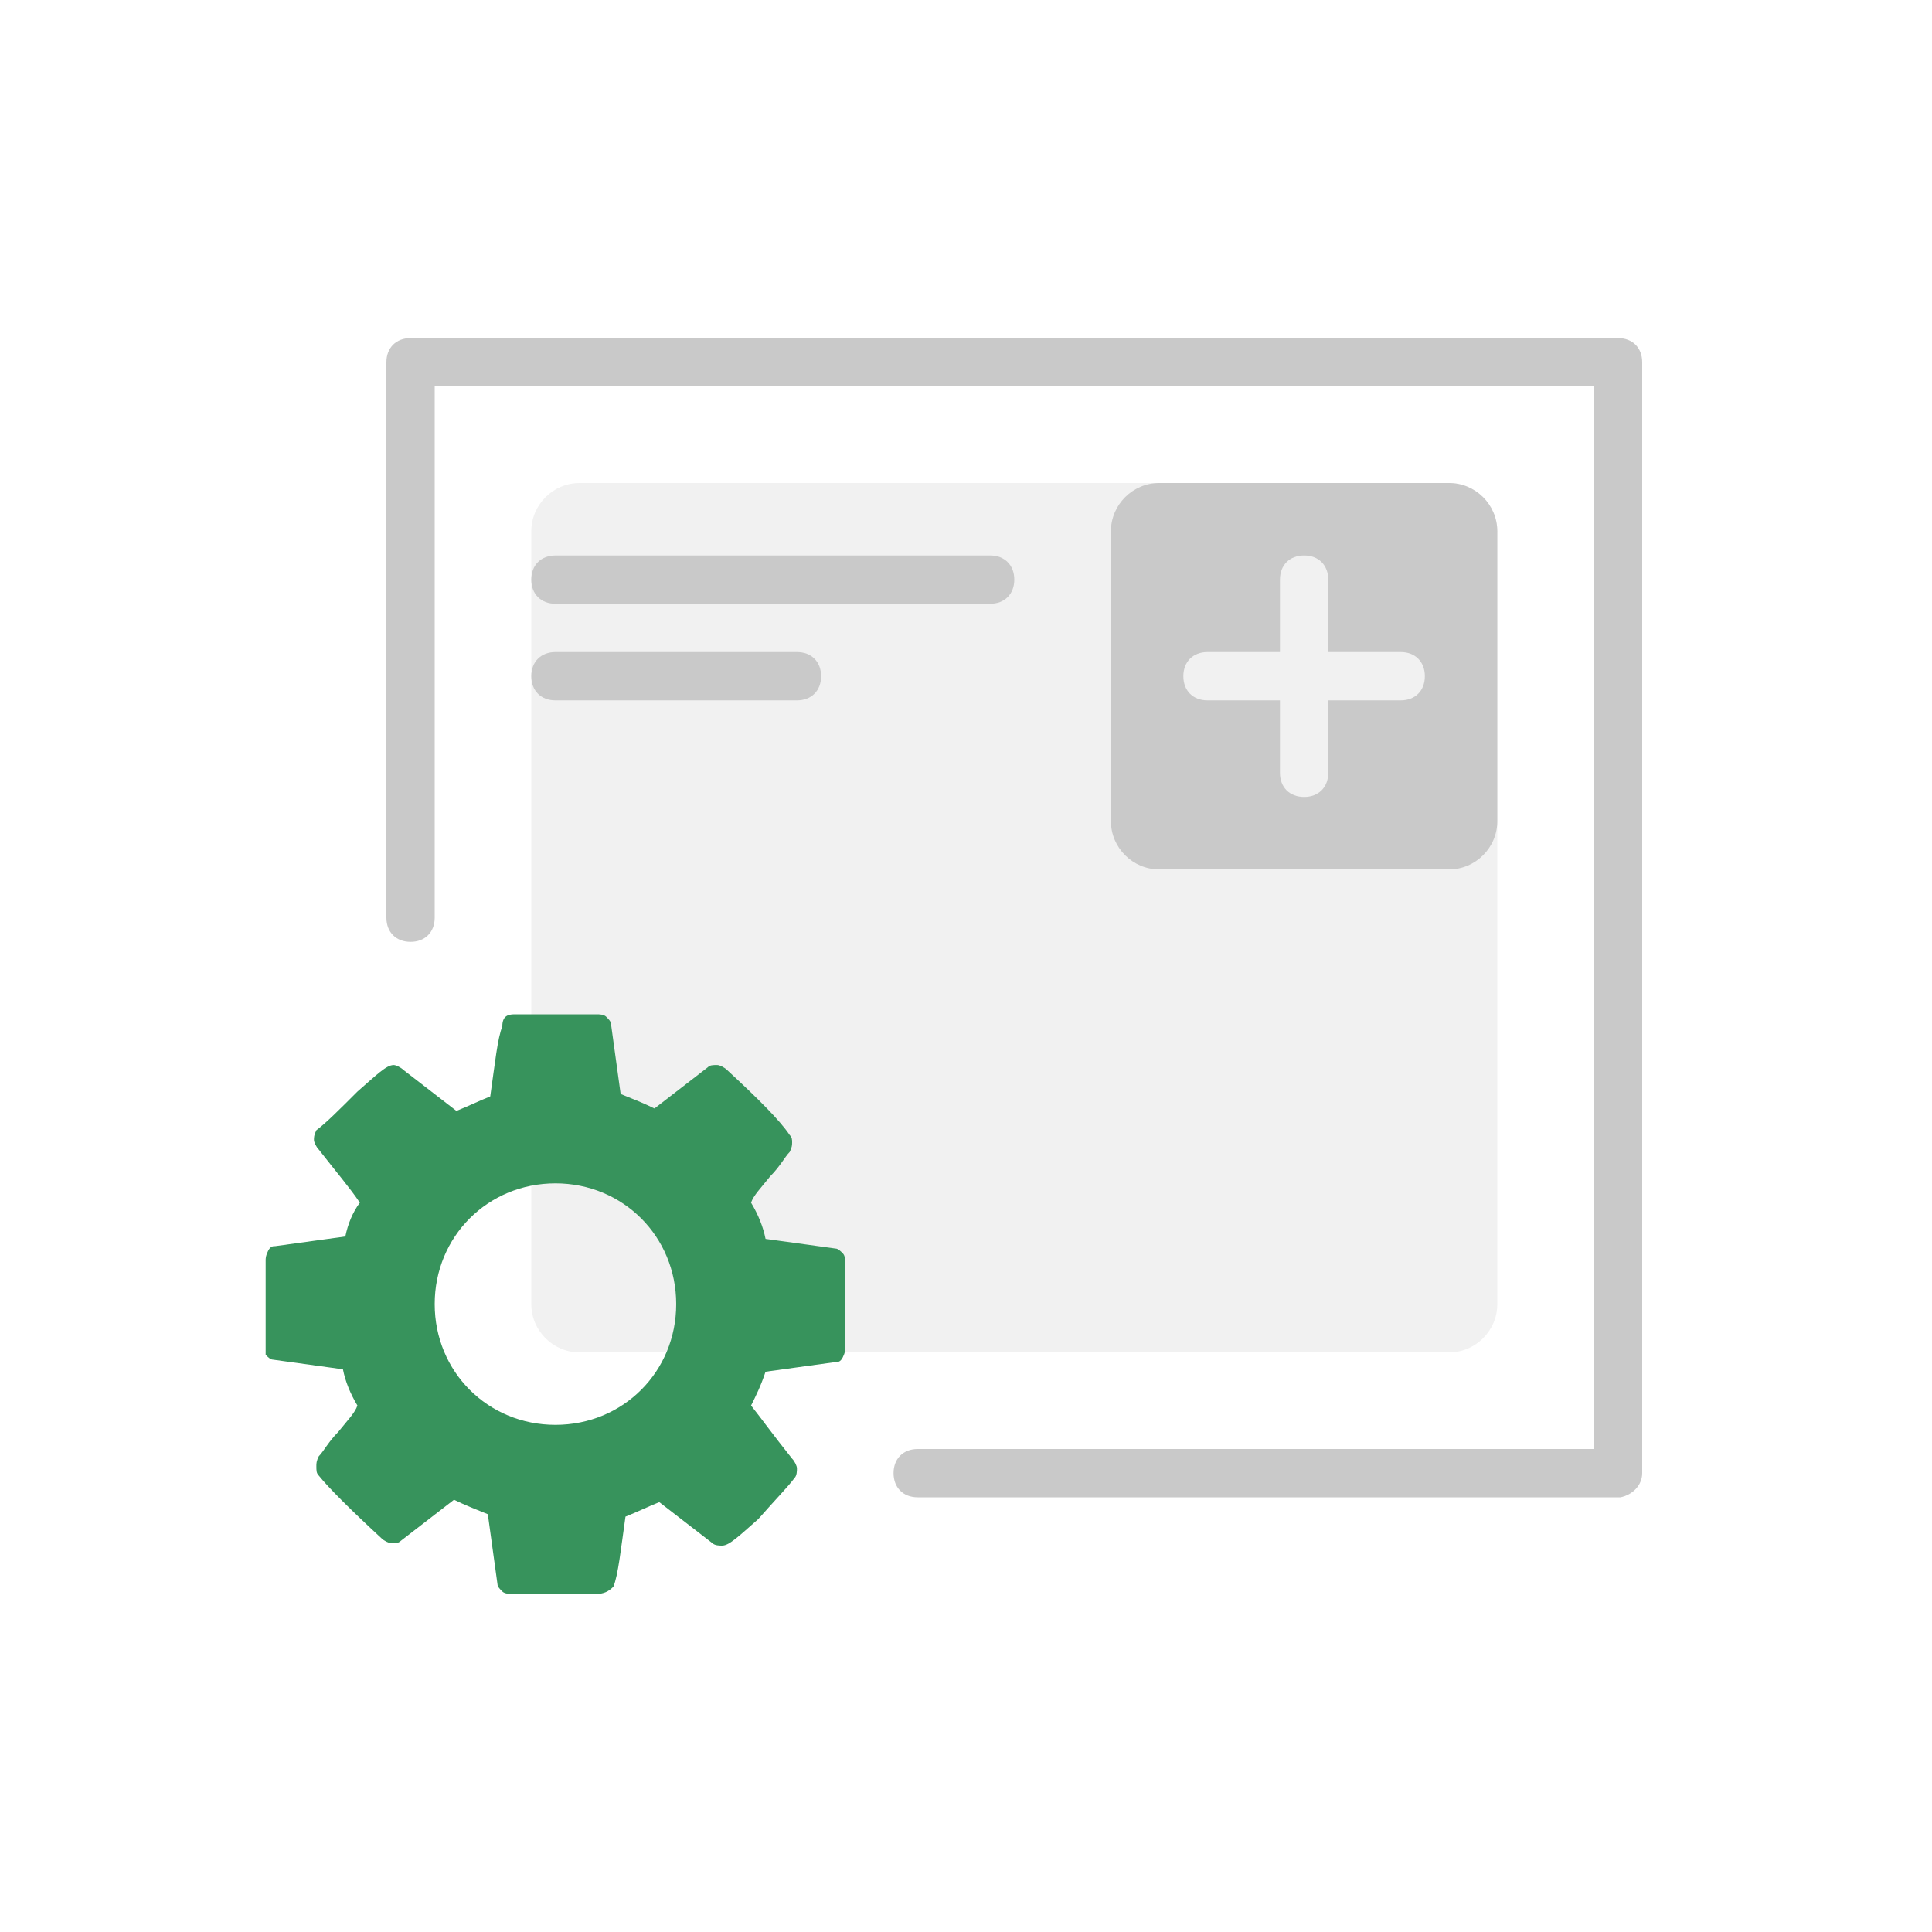
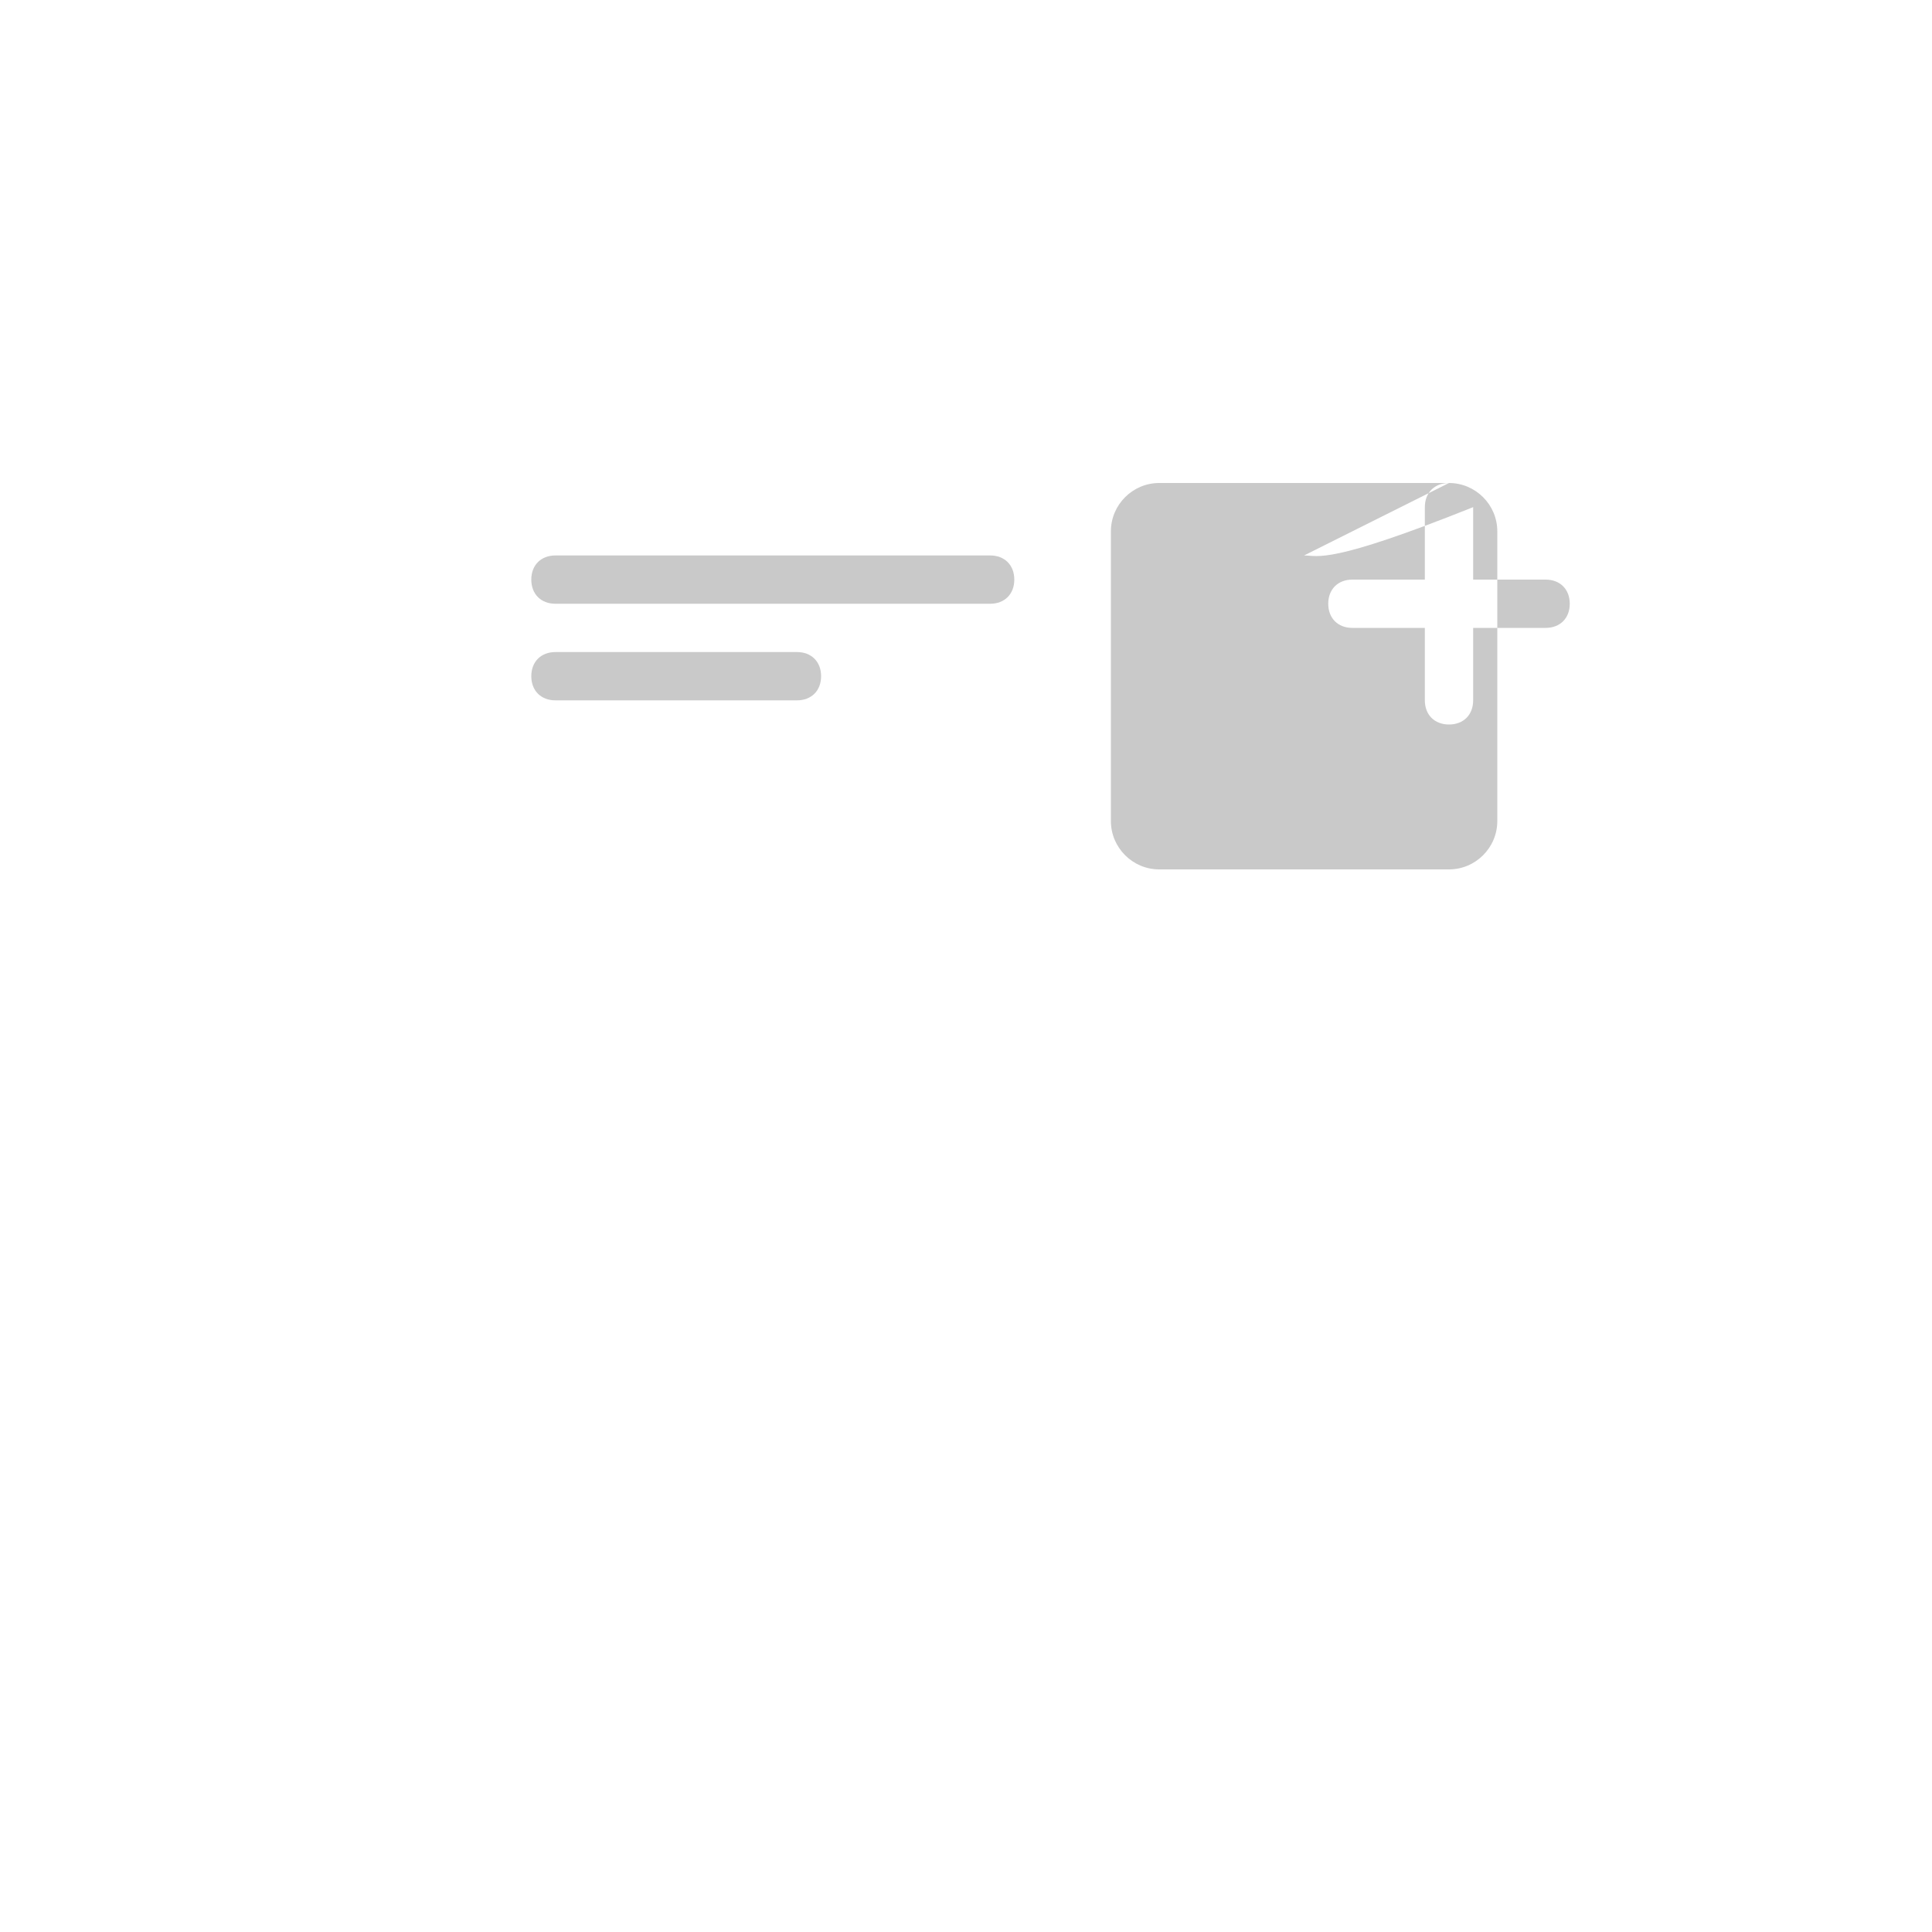
<svg xmlns="http://www.w3.org/2000/svg" version="1.1" id="Layer_1" x="0px" y="0px" viewBox="0 0 80 80" style="enable-background:new 0 0 80 80;" xml:space="preserve">
  <style type="text/css">
	.st0{fill:none;}
	.st1{fill-rule:evenodd;clip-rule:evenodd;fill:#707070;fill-opacity:0.1;}
	.st2{fill-rule:evenodd;clip-rule:evenodd;fill:#C9C9C9;}
	.st3{fill:#37935C;}
</style>
  <g>
    <g>
      <g>
-         <path class="st0" d="M0,0h80v80H0V0z" />
        <g transform="translate(-1128 -4632) translate(1128 4632) translate(11 14)">
-           <path class="st1" d="M13,6h36c1.1,0,2,0.9,2,2v32c0,1.1-0.9,2-2,2H13c-1.1,0-2-0.9-2-2V8C11,6.9,11.9,6,13,6z" />
-           <path class="st2" d="M7,24c0,0.6-0.4,1-1,1s-1-0.4-1-1V1c0-0.6,0.4-1,1-1h50c0.6,0,1,0.4,1,1v46c0,0.5-0.4,0.9-0.9,1H56H27      c-0.6,0-1-0.4-1-1s0.4-1,1-1h28V2H7V24z" />
-           <path class="st2" d="M49,6c1.1,0,2,0.9,2,2v12c0,1.1-0.9,2-2,2H37c-1.1,0-2-0.9-2-2V8c0-1.1,0.9-2,2-2H49z M43,9      c-0.6,0-1,0.4-1,1v3h-3c-0.6,0-1,0.4-1,1s0.4,1,1,1h3v3c0,0.6,0.4,1,1,1s1-0.4,1-1v-3h3c0.6,0,1-0.4,1-1s-0.4-1-1-1h-3v-3      C44,9.4,43.6,9,43,9z" />
+           <path class="st2" d="M49,6c1.1,0,2,0.9,2,2v12c0,1.1-0.9,2-2,2H37c-1.1,0-2-0.9-2-2V8c0-1.1,0.9-2,2-2H49z c-0.6,0-1,0.4-1,1v3h-3c-0.6,0-1,0.4-1,1s0.4,1,1,1h3v3c0,0.6,0.4,1,1,1s1-0.4,1-1v-3h3c0.6,0,1-0.4,1-1s-0.4-1-1-1h-3v-3      C44,9.4,43.6,9,43,9z" />
          <path class="st2" d="M12,13h10c0.6,0,1,0.4,1,1l0,0c0,0.6-0.4,1-1,1H12c-0.6,0-1-0.4-1-1l0,0C11,13.4,11.4,13,12,13z" />
          <path class="st2" d="M12,9h18c0.6,0,1,0.4,1,1l0,0c0,0.6-0.4,1-1,1H12c-0.6,0-1-0.4-1-1l0,0C11,9.4,11.4,9,12,9z" />
          <g>
-             <path class="st3" d="M13.7,28c0.1,0,0.3,0,0.4,0.1c0.1,0.1,0.2,0.2,0.2,0.3l0.4,2.9c0.5,0.2,1,0.4,1.4,0.6l2.2-1.7       c0.1-0.1,0.2-0.1,0.4-0.1c0.1,0,0.3,0.1,0.4,0.2c1.3,1.2,2.2,2.1,2.6,2.7c0.1,0.1,0.1,0.2,0.1,0.3s0,0.2-0.1,0.4       c-0.2,0.2-0.4,0.6-0.8,1c-0.4,0.5-0.7,0.8-0.8,1.1c0.3,0.5,0.5,1,0.6,1.5l2.9,0.4c0.1,0,0.2,0.1,0.3,0.2C24,38,24,38.2,24,38.3       v3.5c0,0.1,0,0.2-0.1,0.4s-0.2,0.2-0.3,0.2l-2.9,0.4c-0.2,0.6-0.4,1-0.6,1.4c0.4,0.5,0.9,1.2,1.7,2.2c0.1,0.1,0.2,0.3,0.2,0.4       c0,0.1,0,0.3-0.1,0.4c-0.3,0.4-0.8,0.9-1.5,1.7c-0.8,0.7-1.2,1.1-1.5,1.1c-0.1,0-0.3,0-0.4-0.1l-2.2-1.7       c-0.5,0.2-0.9,0.4-1.4,0.6c-0.2,1.4-0.3,2.4-0.5,2.9C14.2,51.9,14,52,13.7,52h-3.5c-0.1,0-0.3,0-0.4-0.1       c-0.1-0.1-0.2-0.2-0.2-0.3l-0.4-2.9c-0.5-0.2-1-0.4-1.4-0.6l-2.2,1.7c-0.1,0.1-0.2,0.1-0.4,0.1c-0.1,0-0.3-0.1-0.4-0.2       c-1.3-1.2-2.2-2.1-2.6-2.6c-0.1-0.1-0.1-0.2-0.1-0.4c0-0.1,0-0.2,0.1-0.4c0.2-0.2,0.4-0.6,0.8-1c0.4-0.5,0.7-0.8,0.8-1.1       c-0.3-0.5-0.5-1-0.6-1.5l-2.9-0.4c-0.1,0-0.2-0.1-0.3-0.2c0-0.1,0-0.3,0-0.4v-3.5c0-0.1,0-0.2,0.1-0.4s0.2-0.2,0.3-0.2l2.9-0.4       c0.1-0.5,0.3-1,0.6-1.4c-0.4-0.6-1-1.3-1.7-2.2C2.1,33.5,2,33.3,2,33.2c0-0.1,0-0.2,0.1-0.4C2.5,32.5,3,32,3.8,31.2       c0.8-0.7,1.2-1.1,1.5-1.1c0.1,0,0.3,0.1,0.4,0.2L7.9,32c0.5-0.2,0.9-0.4,1.4-0.6C9.5,30,9.6,29,9.8,28.5c0-0.4,0.2-0.5,0.5-0.5       H13.7z M12,35c-2.8,0-5,2.2-5,5s2.2,5,5,5s5-2.2,5-5S14.8,35,12,35z" />
-           </g>
+             </g>
        </g>
      </g>
    </g>
  </g>
</svg>